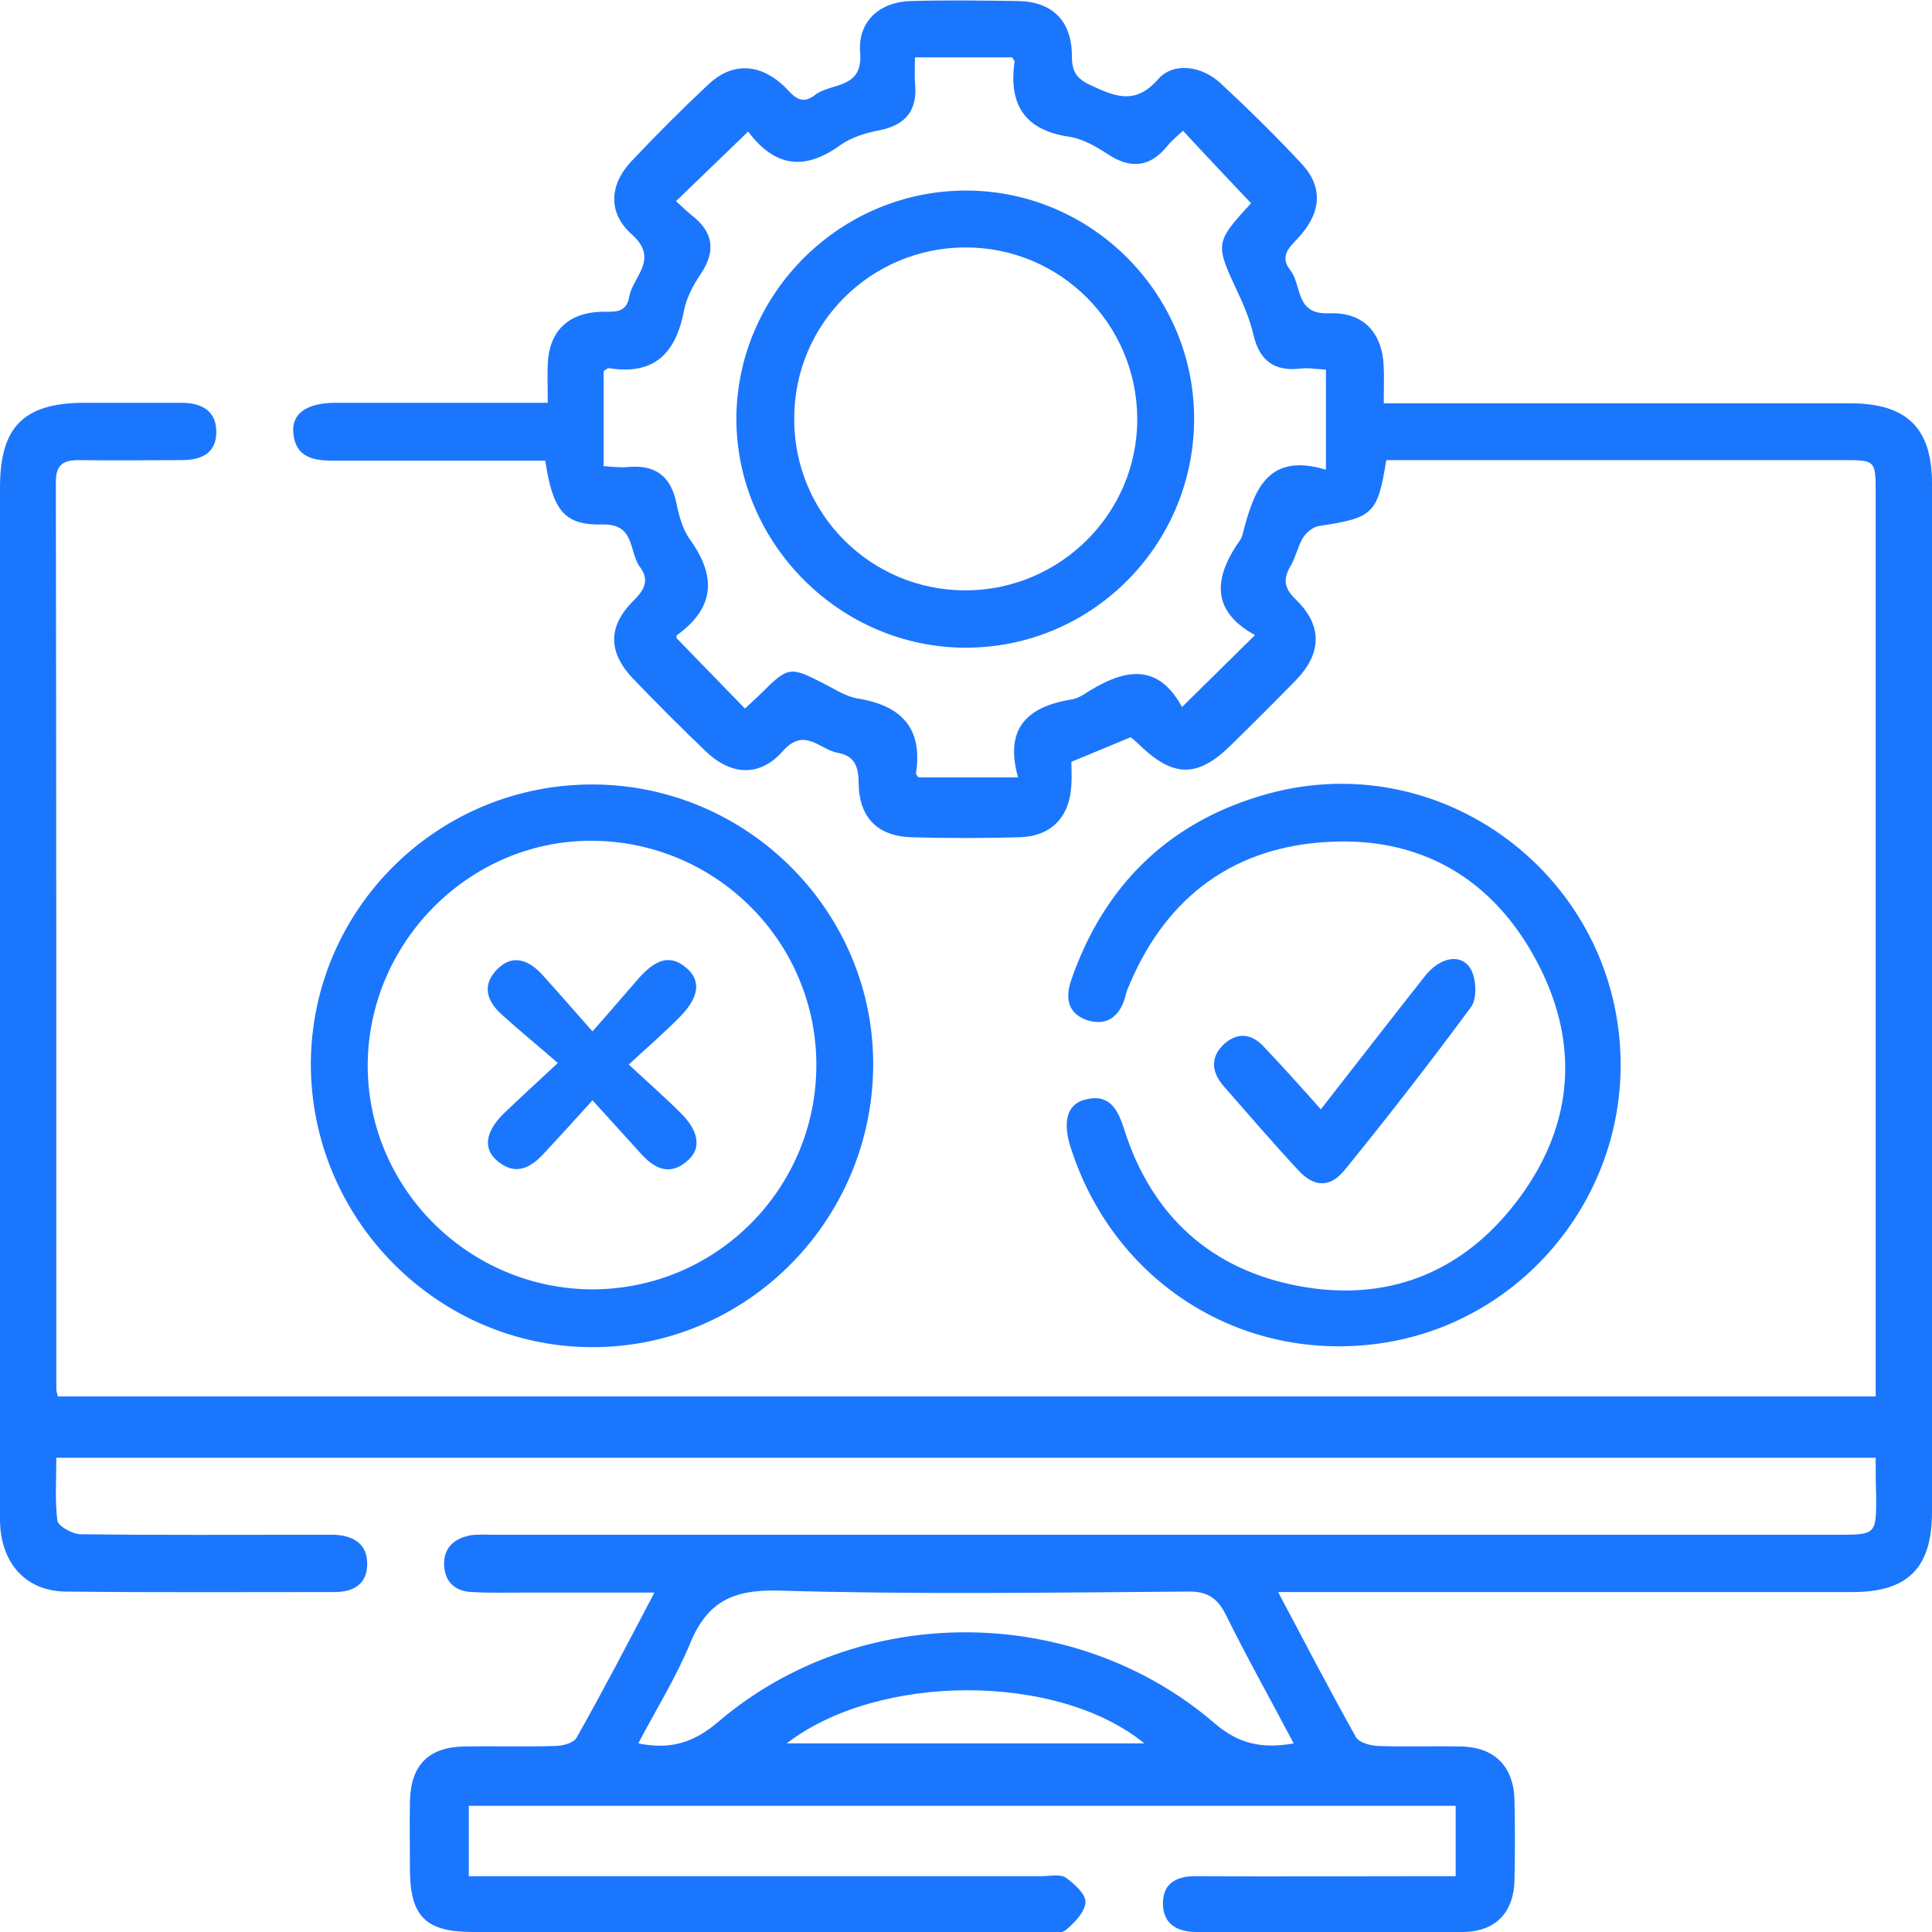
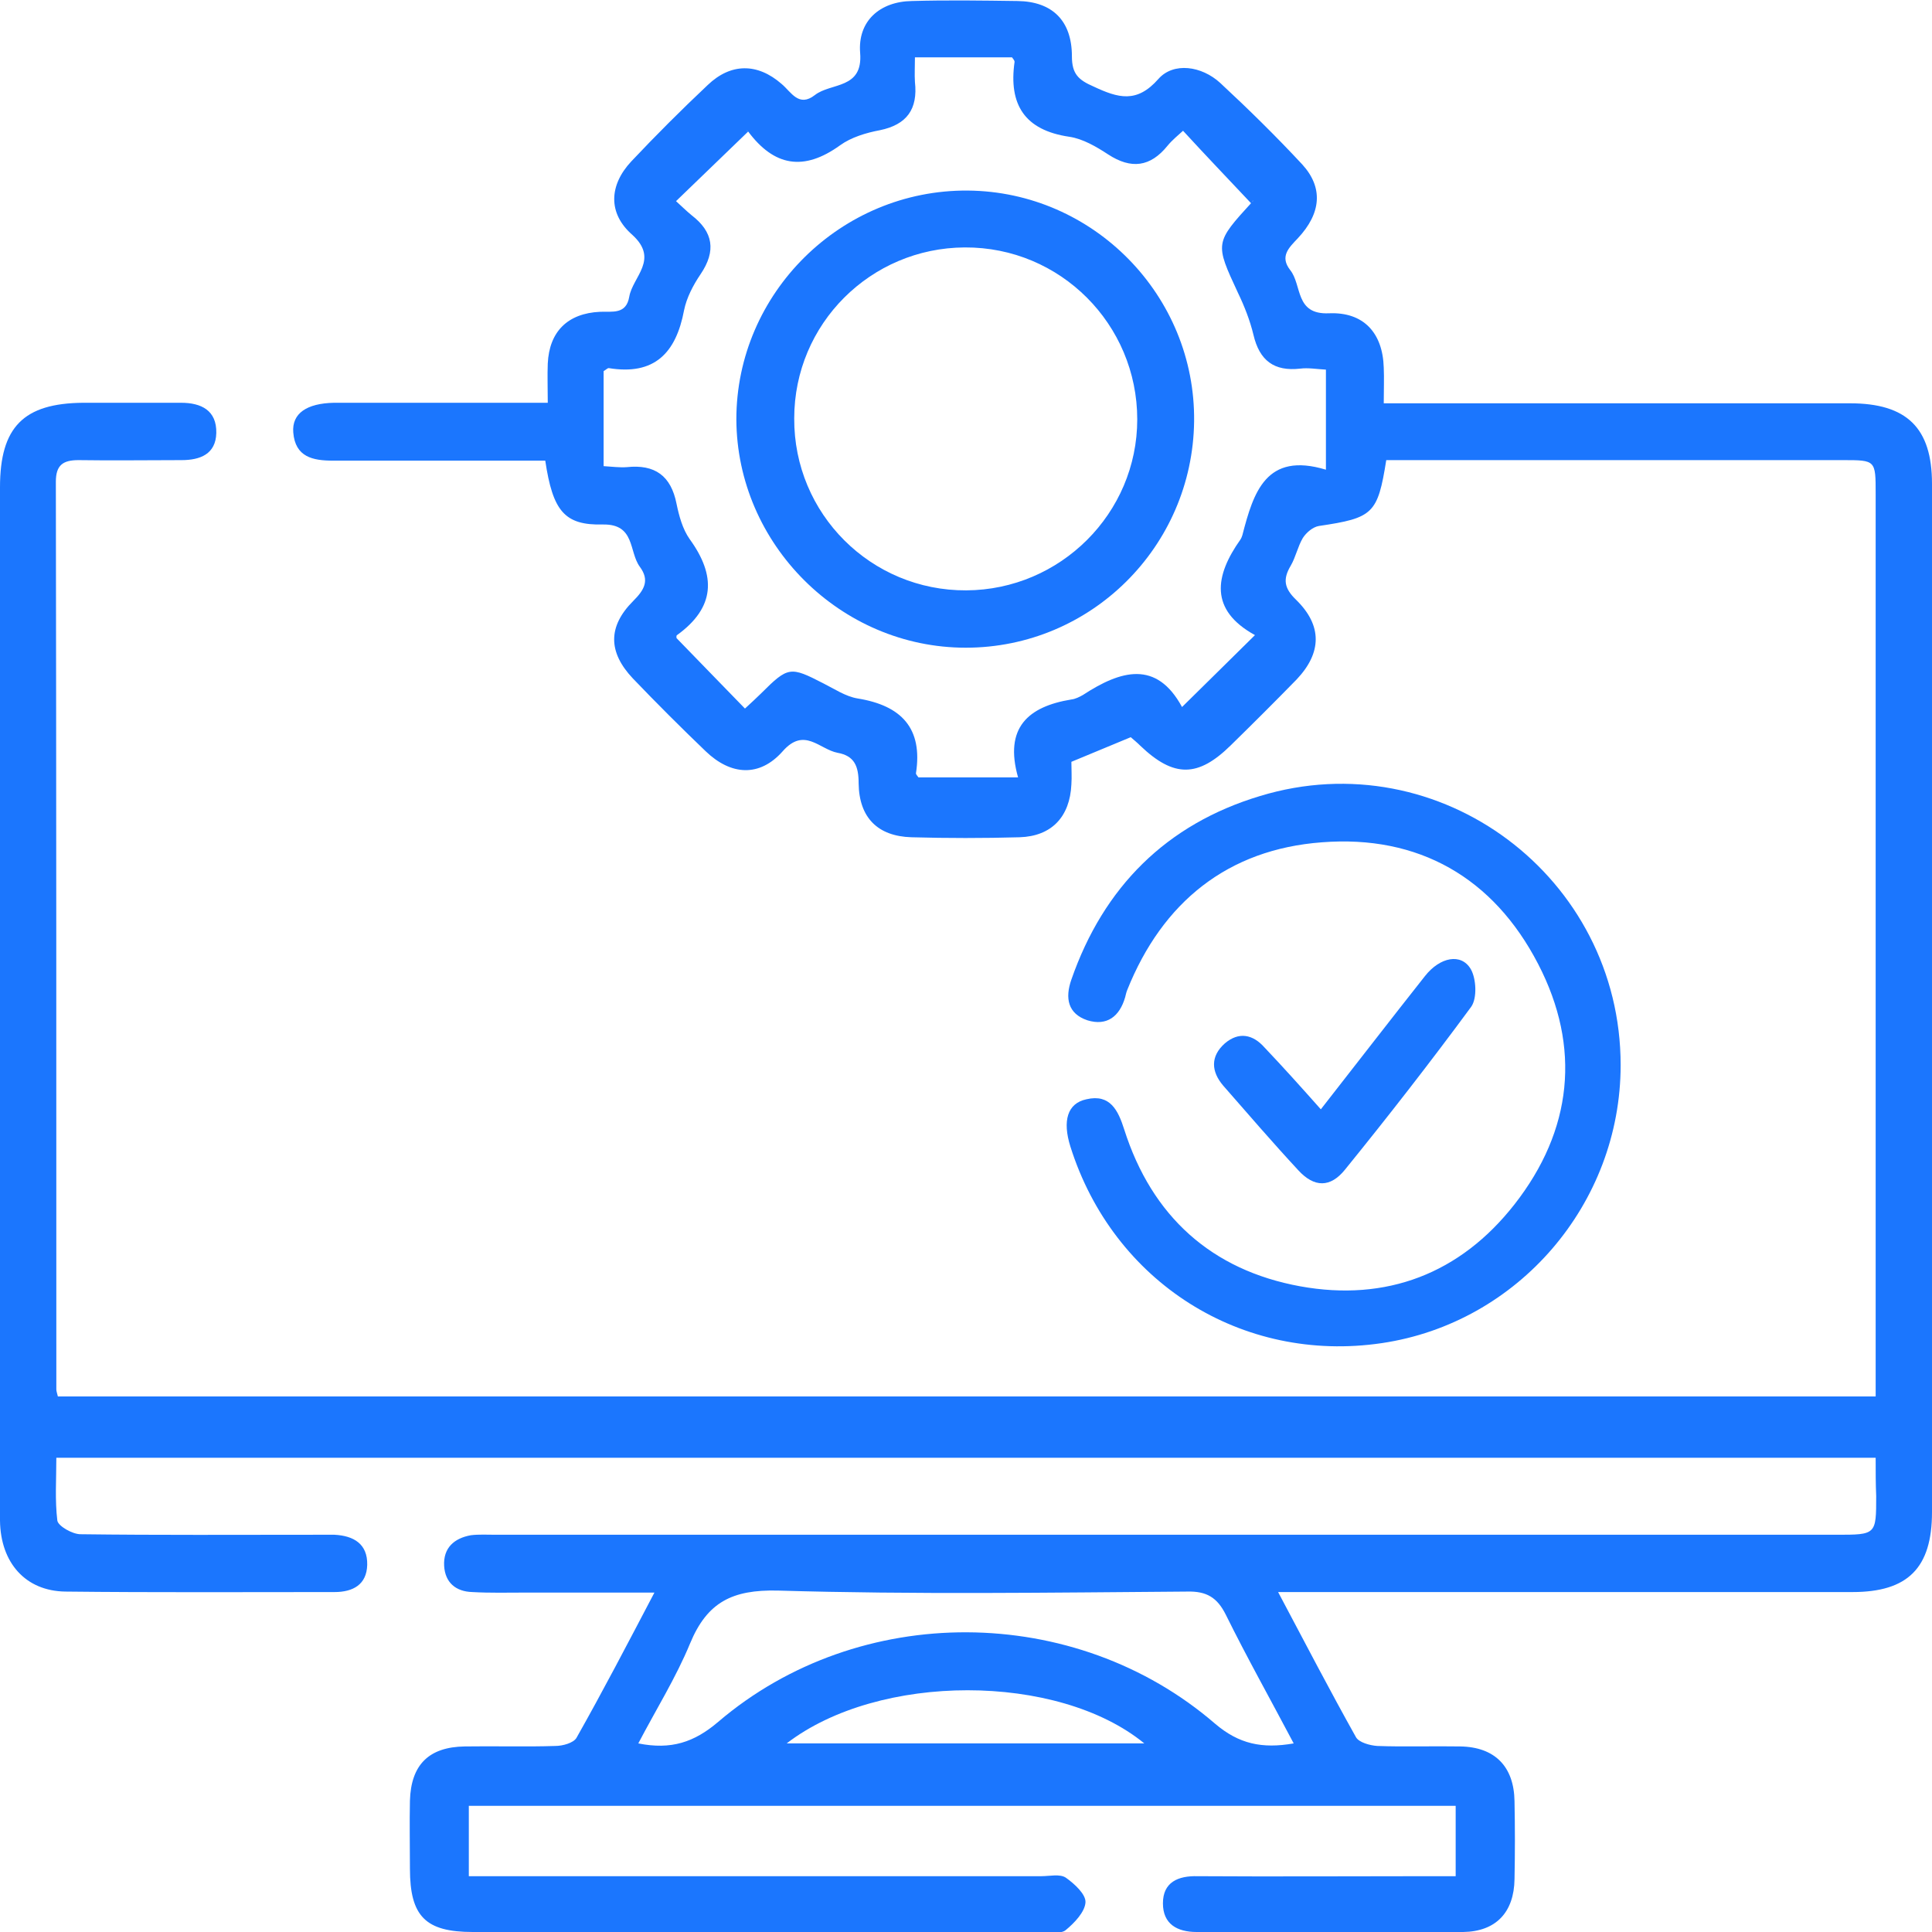
<svg xmlns="http://www.w3.org/2000/svg" width="44" height="44" viewBox="0 0 44 44" fill="none">
  <g clip-path="url(#clip0_15507_1817)">
    <g clip-path="url(#clip1_15507_1817)">
      <path d="M42.717 33.2C28.879 33.2 15.121 33.2 1.283 33.2C1.283 33.693 1.249 34.163 1.306 34.632C1.329 34.758 1.65 34.941 1.833 34.941C3.609 34.964 5.384 34.953 7.16 34.953C7.309 34.953 7.469 34.953 7.618 34.953C8.053 34.976 8.374 35.159 8.363 35.64C8.351 36.087 8.042 36.258 7.618 36.258C5.579 36.258 3.528 36.27 1.489 36.247C0.584 36.235 0.012 35.594 0 34.632C-0.011 32.937 0 31.231 0 29.536C0 23.386 0 17.247 0 11.097C0 9.723 0.539 9.185 1.89 9.173C2.635 9.173 3.38 9.173 4.124 9.173C4.582 9.173 4.937 9.345 4.926 9.861C4.915 10.342 4.559 10.479 4.136 10.479C3.357 10.479 2.566 10.491 1.787 10.479C1.432 10.479 1.272 10.594 1.272 10.972C1.283 17.866 1.283 24.749 1.283 31.643C1.283 31.677 1.295 31.712 1.318 31.803C15.087 31.803 28.879 31.803 42.717 31.803C42.717 31.586 42.717 31.38 42.717 31.173C42.717 24.531 42.717 17.889 42.717 11.246C42.717 10.479 42.717 10.479 41.973 10.479C38.708 10.479 35.443 10.479 32.178 10.479C31.972 10.479 31.766 10.479 31.571 10.479C31.376 11.704 31.273 11.796 30.036 11.979C29.899 12.002 29.75 12.128 29.67 12.254C29.555 12.449 29.509 12.689 29.395 12.884C29.211 13.193 29.246 13.399 29.521 13.663C30.116 14.247 30.105 14.865 29.532 15.472C29.04 15.976 28.535 16.48 28.031 16.973C27.287 17.705 26.737 17.717 25.97 16.984C25.901 16.915 25.832 16.858 25.752 16.789C25.305 16.973 24.87 17.156 24.4 17.35C24.4 17.522 24.412 17.694 24.4 17.866C24.366 18.599 23.953 19.045 23.22 19.068C22.395 19.091 21.582 19.091 20.757 19.068C19.99 19.045 19.566 18.622 19.555 17.843C19.555 17.453 19.463 17.213 19.073 17.144C18.661 17.064 18.317 16.549 17.825 17.11C17.298 17.705 16.645 17.66 16.072 17.11C15.511 16.572 14.949 16.011 14.411 15.449C13.85 14.854 13.838 14.27 14.422 13.686C14.675 13.434 14.8 13.216 14.571 12.907C14.319 12.563 14.468 11.934 13.735 11.945C12.853 11.968 12.59 11.636 12.418 10.491C12.154 10.491 11.868 10.491 11.593 10.491C10.253 10.491 8.924 10.491 7.584 10.491C7.125 10.491 6.724 10.41 6.679 9.849C6.644 9.414 6.988 9.185 7.607 9.173C9.004 9.173 10.39 9.173 11.788 9.173C11.994 9.173 12.2 9.173 12.475 9.173C12.475 8.841 12.464 8.555 12.475 8.28C12.509 7.547 12.933 7.135 13.666 7.101C13.941 7.089 14.262 7.169 14.331 6.757C14.411 6.299 15.018 5.91 14.4 5.348C13.838 4.856 13.873 4.215 14.377 3.676C14.938 3.081 15.522 2.497 16.118 1.936C16.645 1.432 17.252 1.432 17.802 1.913C18.02 2.096 18.191 2.451 18.558 2.165C18.924 1.878 19.658 2.039 19.589 1.203C19.532 0.481 20.036 0.034 20.769 0.023C21.571 8.49442e-05 22.372 0.012 23.174 0.023C23.965 0.034 24.412 0.47 24.412 1.283C24.412 1.684 24.561 1.821 24.904 1.97C25.465 2.233 25.889 2.359 26.382 1.798C26.726 1.409 27.367 1.5 27.791 1.89C28.432 2.485 29.062 3.104 29.658 3.745C30.139 4.272 30.093 4.856 29.555 5.429C29.349 5.646 29.143 5.841 29.383 6.15C29.658 6.494 29.486 7.169 30.265 7.135C31.056 7.101 31.491 7.582 31.514 8.372C31.525 8.612 31.514 8.864 31.514 9.185C31.777 9.185 32.007 9.185 32.224 9.185C35.523 9.185 38.834 9.185 42.133 9.185C43.427 9.185 44 9.746 44 11.017C44 18.828 44 26.627 44 34.437C44 35.709 43.45 36.258 42.19 36.258C38.089 36.258 33.977 36.258 29.876 36.258C29.658 36.258 29.429 36.258 29.108 36.258C29.727 37.426 30.288 38.503 30.884 39.568C30.953 39.682 31.193 39.751 31.365 39.763C31.995 39.786 32.625 39.763 33.255 39.774C34.045 39.786 34.481 40.232 34.492 41.023C34.504 41.618 34.504 42.202 34.492 42.798C34.481 43.553 34.068 43.989 33.324 44C31.296 44.011 29.28 44 27.253 44C26.806 44 26.485 43.817 26.485 43.347C26.485 42.866 26.829 42.717 27.275 42.729C29.017 42.74 30.746 42.729 32.488 42.729C32.694 42.729 32.9 42.729 33.152 42.729C33.152 42.179 33.152 41.675 33.152 41.126C25.672 41.126 18.191 41.126 10.677 41.126C10.677 41.641 10.677 42.145 10.677 42.729C10.894 42.729 11.112 42.729 11.341 42.729C15.465 42.729 19.589 42.729 23.713 42.729C23.907 42.729 24.137 42.672 24.274 42.763C24.469 42.901 24.732 43.141 24.721 43.324C24.709 43.542 24.469 43.794 24.274 43.954C24.171 44.046 23.942 44 23.77 44C19.44 44 15.098 44 10.768 44C9.691 44 9.336 43.645 9.336 42.557C9.336 42.042 9.325 41.526 9.336 41.011C9.359 40.186 9.772 39.786 10.585 39.774C11.272 39.763 11.96 39.786 12.647 39.763C12.819 39.763 13.059 39.694 13.128 39.58C13.724 38.526 14.285 37.449 14.904 36.27C13.85 36.27 12.91 36.27 11.96 36.27C11.559 36.27 11.158 36.281 10.757 36.258C10.379 36.247 10.138 36.041 10.115 35.663C10.092 35.251 10.344 35.033 10.722 34.964C10.906 34.941 11.1 34.953 11.295 34.953C21.468 34.953 31.64 34.953 41.824 34.953C42.729 34.953 42.729 34.953 42.729 34.071C42.717 33.796 42.717 33.533 42.717 33.2ZM16.966 16.137C17.114 15.999 17.229 15.896 17.332 15.793C17.951 15.175 17.997 15.175 18.753 15.564C19.005 15.69 19.257 15.862 19.532 15.907C20.528 16.068 21.021 16.583 20.86 17.614C20.86 17.637 20.895 17.671 20.918 17.705C21.651 17.705 22.384 17.705 23.186 17.705C22.865 16.572 23.415 16.091 24.4 15.93C24.492 15.919 24.583 15.873 24.664 15.827C25.523 15.266 26.336 15.026 26.92 16.102C27.493 15.541 28.009 15.026 28.581 14.464C27.539 13.892 27.665 13.113 28.249 12.289C28.272 12.254 28.284 12.22 28.295 12.185C28.547 11.212 28.833 10.284 30.197 10.697C30.197 9.883 30.197 9.162 30.197 8.418C29.979 8.406 29.796 8.372 29.612 8.395C29.017 8.463 28.684 8.211 28.547 7.627C28.467 7.295 28.341 6.975 28.192 6.665C27.665 5.532 27.665 5.532 28.524 4.592C28.547 4.57 28.547 4.524 28.501 4.638C27.951 4.054 27.447 3.527 26.943 2.978C26.829 3.081 26.691 3.195 26.588 3.321C26.199 3.802 25.763 3.86 25.236 3.516C24.973 3.344 24.664 3.161 24.354 3.115C23.335 2.966 22.968 2.382 23.106 1.409C23.106 1.374 23.071 1.34 23.048 1.306C22.315 1.306 21.593 1.306 20.837 1.306C20.837 1.523 20.826 1.695 20.837 1.867C20.906 2.485 20.654 2.84 20.036 2.966C19.726 3.024 19.383 3.127 19.131 3.31C18.306 3.905 17.63 3.791 17.034 2.989C17.023 2.966 16.966 2.966 17.046 2.989C16.473 3.539 15.946 4.054 15.396 4.581C15.499 4.673 15.625 4.799 15.751 4.902C16.244 5.28 16.313 5.715 15.957 6.242C15.786 6.494 15.637 6.78 15.579 7.066C15.396 8.04 14.904 8.555 13.861 8.383C13.838 8.383 13.804 8.418 13.747 8.452C13.747 9.162 13.747 9.872 13.747 10.616C13.941 10.628 14.113 10.651 14.274 10.639C14.915 10.571 15.282 10.834 15.408 11.475C15.465 11.75 15.545 12.048 15.706 12.277C16.313 13.113 16.29 13.835 15.419 14.464C15.396 14.476 15.408 14.533 15.408 14.533C15.946 15.083 16.427 15.587 16.966 16.137ZM29.463 39.705C28.925 38.686 28.398 37.747 27.917 36.774C27.722 36.384 27.482 36.235 27.035 36.247C23.93 36.27 20.815 36.316 17.71 36.224C16.679 36.201 16.106 36.487 15.717 37.426C15.396 38.205 14.938 38.938 14.537 39.705C15.282 39.854 15.809 39.682 16.358 39.213C19.566 36.476 24.48 36.499 27.676 39.259C28.215 39.717 28.742 39.831 29.463 39.705ZM17.916 39.705C20.677 39.705 23.346 39.705 26.061 39.705C24.091 38.091 20.013 38.091 17.916 39.705Z" fill="#1B76FE" />
-       <path d="M7.079 24.21C7.102 20.683 9.989 17.843 13.528 17.866C17.057 17.889 19.932 20.798 19.886 24.314C19.84 27.829 16.988 30.681 13.494 30.681C9.966 30.681 7.068 27.761 7.079 24.21ZM13.506 29.364C16.324 29.353 18.592 27.062 18.592 24.256C18.592 21.427 16.278 19.137 13.437 19.148C10.653 19.16 8.362 21.496 8.374 24.302C8.396 27.096 10.699 29.364 13.506 29.364Z" fill="#1B76FE" />
      <path d="M36.909 24.256C36.909 27.417 34.572 30.131 31.468 30.589C28.283 31.059 25.351 29.203 24.377 26.111C24.194 25.527 24.308 25.126 24.744 25.035C25.282 24.909 25.465 25.287 25.603 25.722C26.233 27.703 27.596 28.928 29.612 29.295C31.571 29.65 33.255 29.009 34.492 27.428C35.809 25.745 36.016 23.855 35.03 21.954C34.011 19.984 32.304 19.011 30.105 19.183C27.962 19.343 26.473 20.545 25.671 22.549C25.648 22.607 25.637 22.664 25.625 22.71C25.5 23.145 25.213 23.374 24.766 23.237C24.32 23.088 24.251 22.733 24.4 22.309C25.133 20.202 26.565 18.77 28.696 18.129C32.797 16.881 36.909 19.984 36.909 24.256Z" fill="#1B76FE" />
      <path d="M30.081 25.264C30.906 24.21 31.674 23.214 32.453 22.229C32.796 21.794 33.277 21.702 33.495 22.069C33.621 22.286 33.644 22.733 33.506 22.928C32.579 24.187 31.616 25.424 30.631 26.638C30.299 27.05 29.932 27.05 29.566 26.65C28.982 26.02 28.42 25.367 27.859 24.726C27.584 24.405 27.561 24.061 27.893 23.764C28.214 23.489 28.535 23.558 28.798 23.855C29.222 24.302 29.623 24.748 30.081 25.264Z" fill="#1B76FE" />
      <path d="M22.04 4.34C24.904 4.363 27.229 6.734 27.195 9.597C27.16 12.449 24.846 14.751 21.994 14.751C19.142 14.751 16.782 12.392 16.77 9.551C16.77 6.677 19.153 4.318 22.04 4.34ZM18.088 9.528C18.076 11.704 19.84 13.457 22.006 13.445C24.148 13.434 25.9 11.693 25.9 9.551C25.9 7.387 24.148 5.623 21.971 5.635C19.829 5.646 18.088 7.375 18.088 9.528Z" fill="#1B76FE" />
-       <path d="M14.319 24.244C14.789 24.68 15.155 25 15.51 25.355C15.923 25.768 15.98 26.168 15.648 26.443C15.258 26.787 14.903 26.615 14.605 26.283C14.262 25.905 13.918 25.527 13.494 25.058C13.07 25.527 12.738 25.894 12.406 26.249C12.097 26.592 11.741 26.798 11.318 26.432C10.997 26.157 11.054 25.768 11.478 25.355C11.833 25.012 12.2 24.68 12.704 24.21C12.234 23.798 11.822 23.466 11.432 23.111C11.088 22.801 10.962 22.435 11.329 22.069C11.673 21.725 12.028 21.862 12.326 22.172C12.681 22.561 13.024 22.962 13.494 23.489C13.929 22.996 14.25 22.618 14.571 22.252C14.88 21.92 15.224 21.679 15.648 22.057C15.98 22.355 15.911 22.733 15.464 23.179C15.121 23.523 14.754 23.844 14.319 24.244Z" fill="#1B76FE" />
    </g>
  </g>
  <defs>
    <clipPath id="clip0_15507_1817">
      <rect width="44" height="44" fill="white" />
    </clipPath>
    <clipPath id="clip1_15507_1817">
      <rect width="44" height="44" fill="white" />
    </clipPath>
  </defs>
</svg>